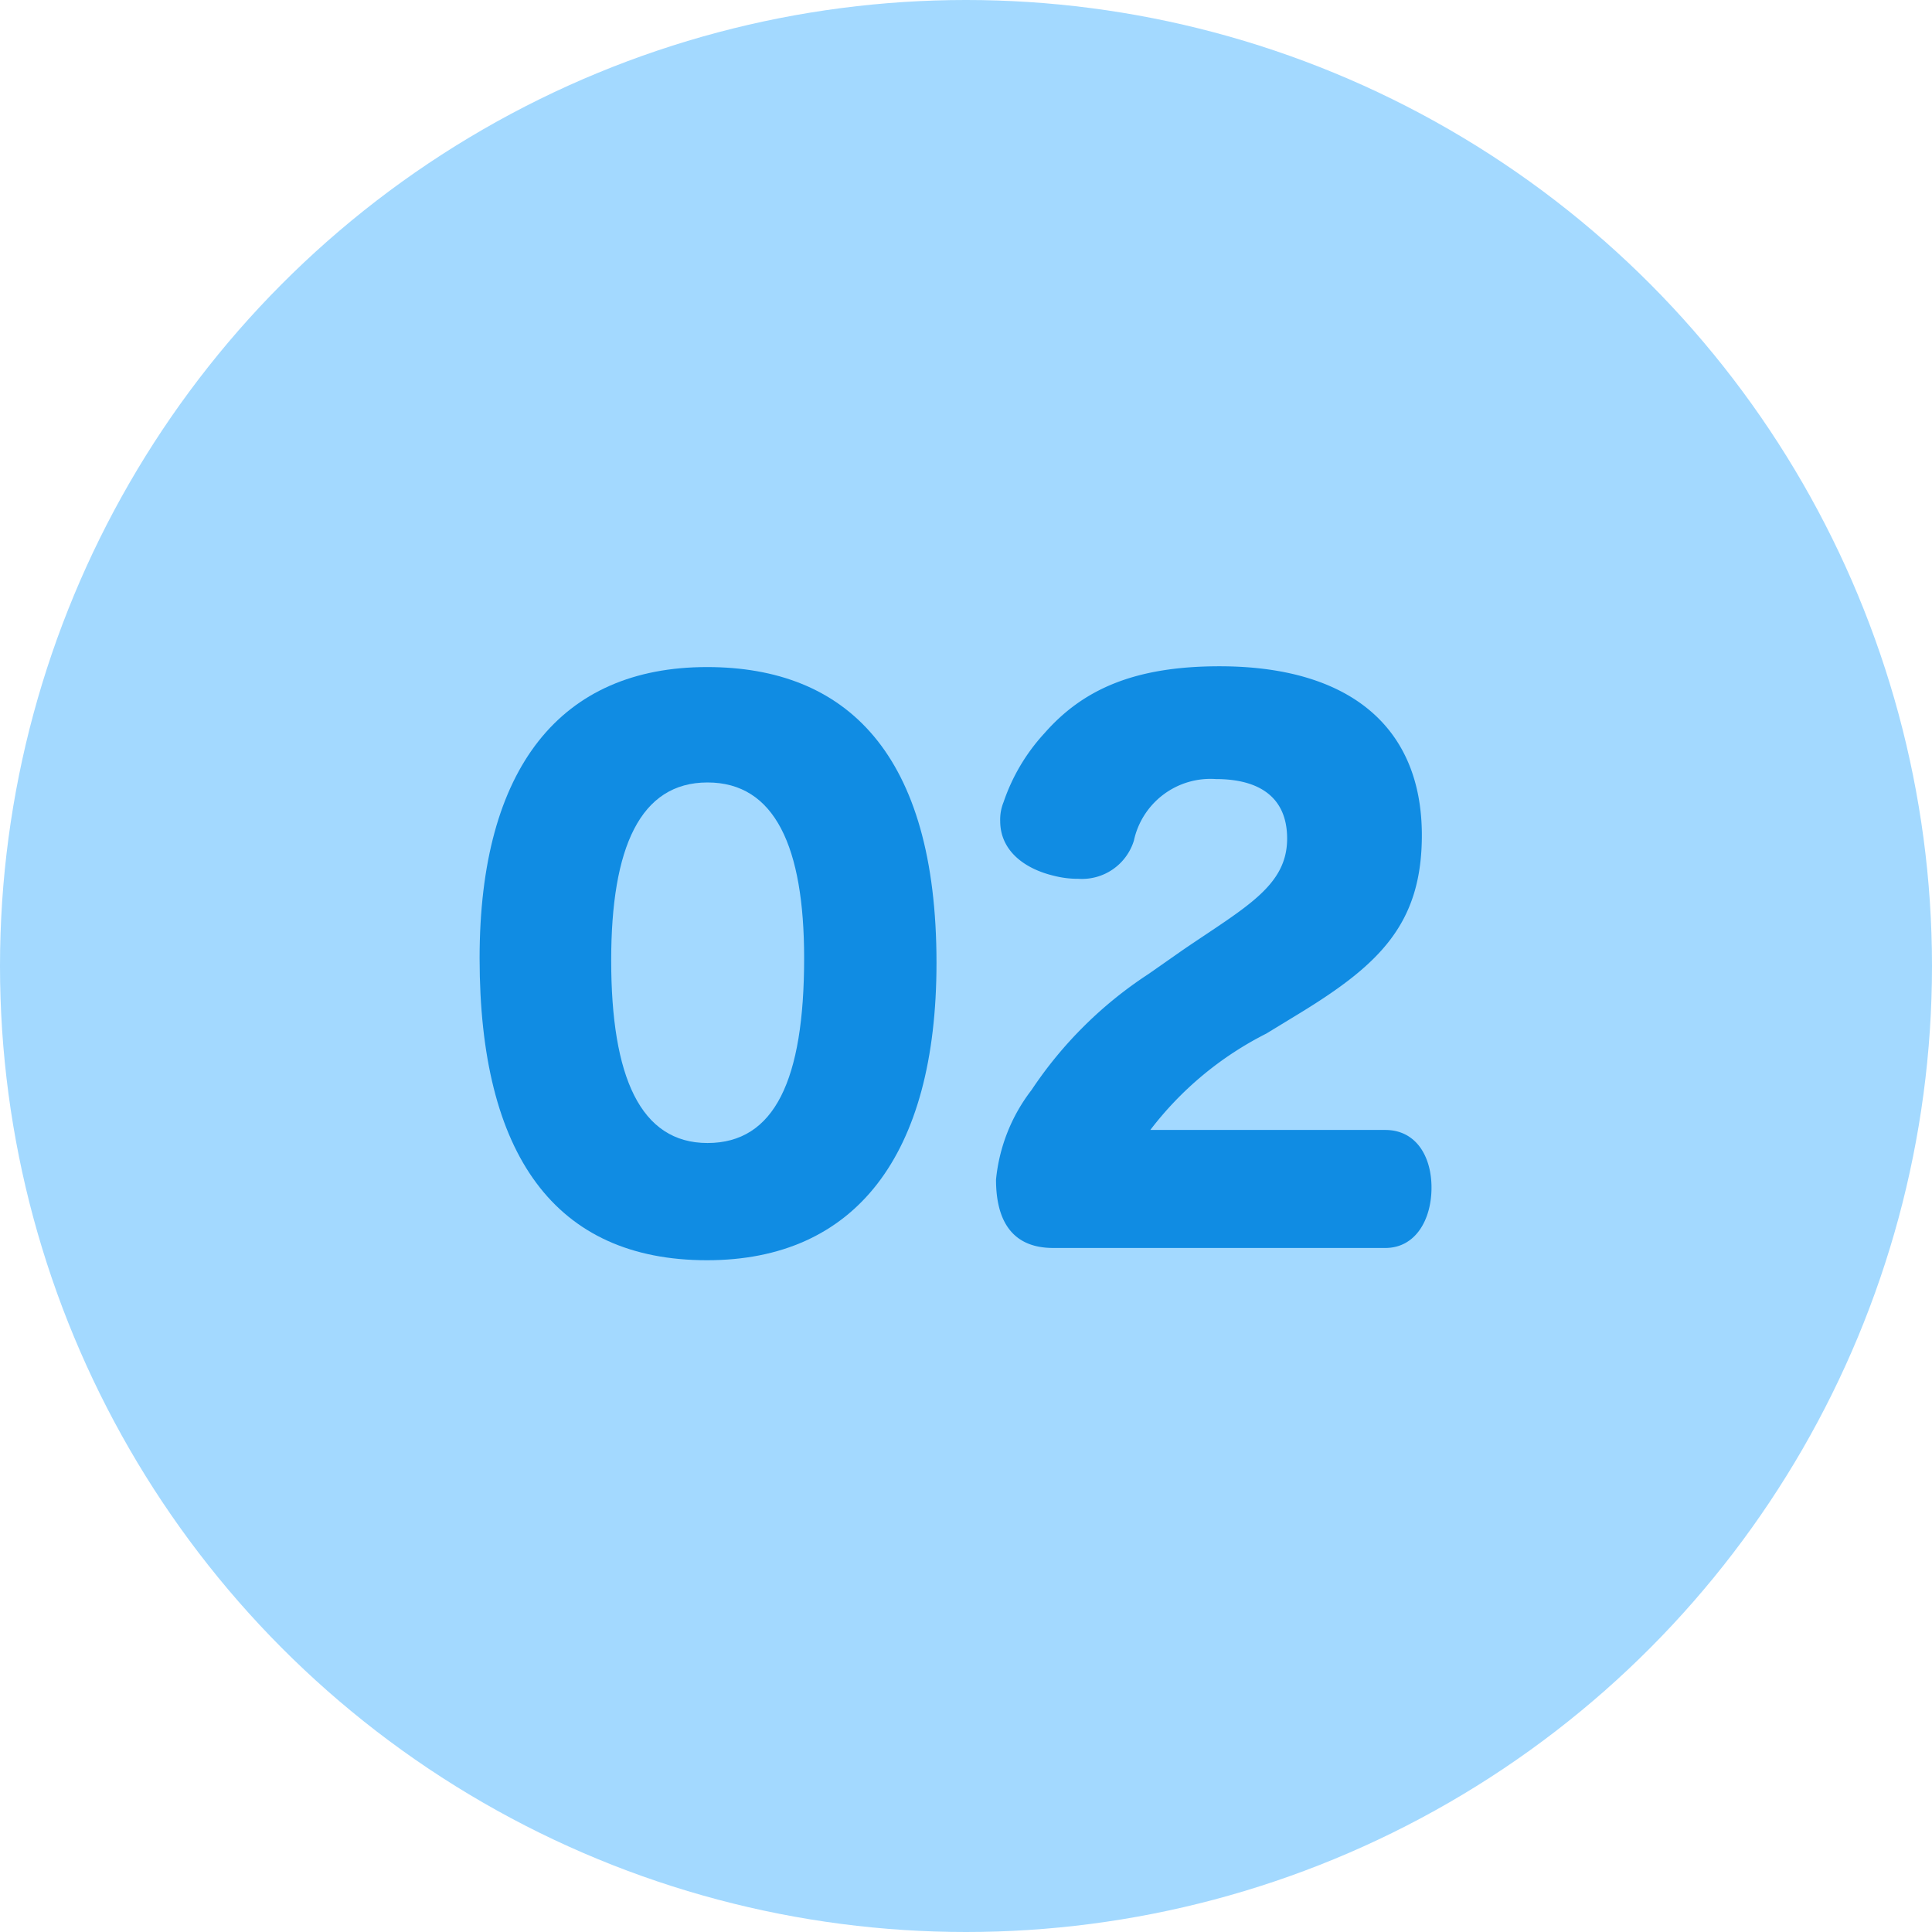
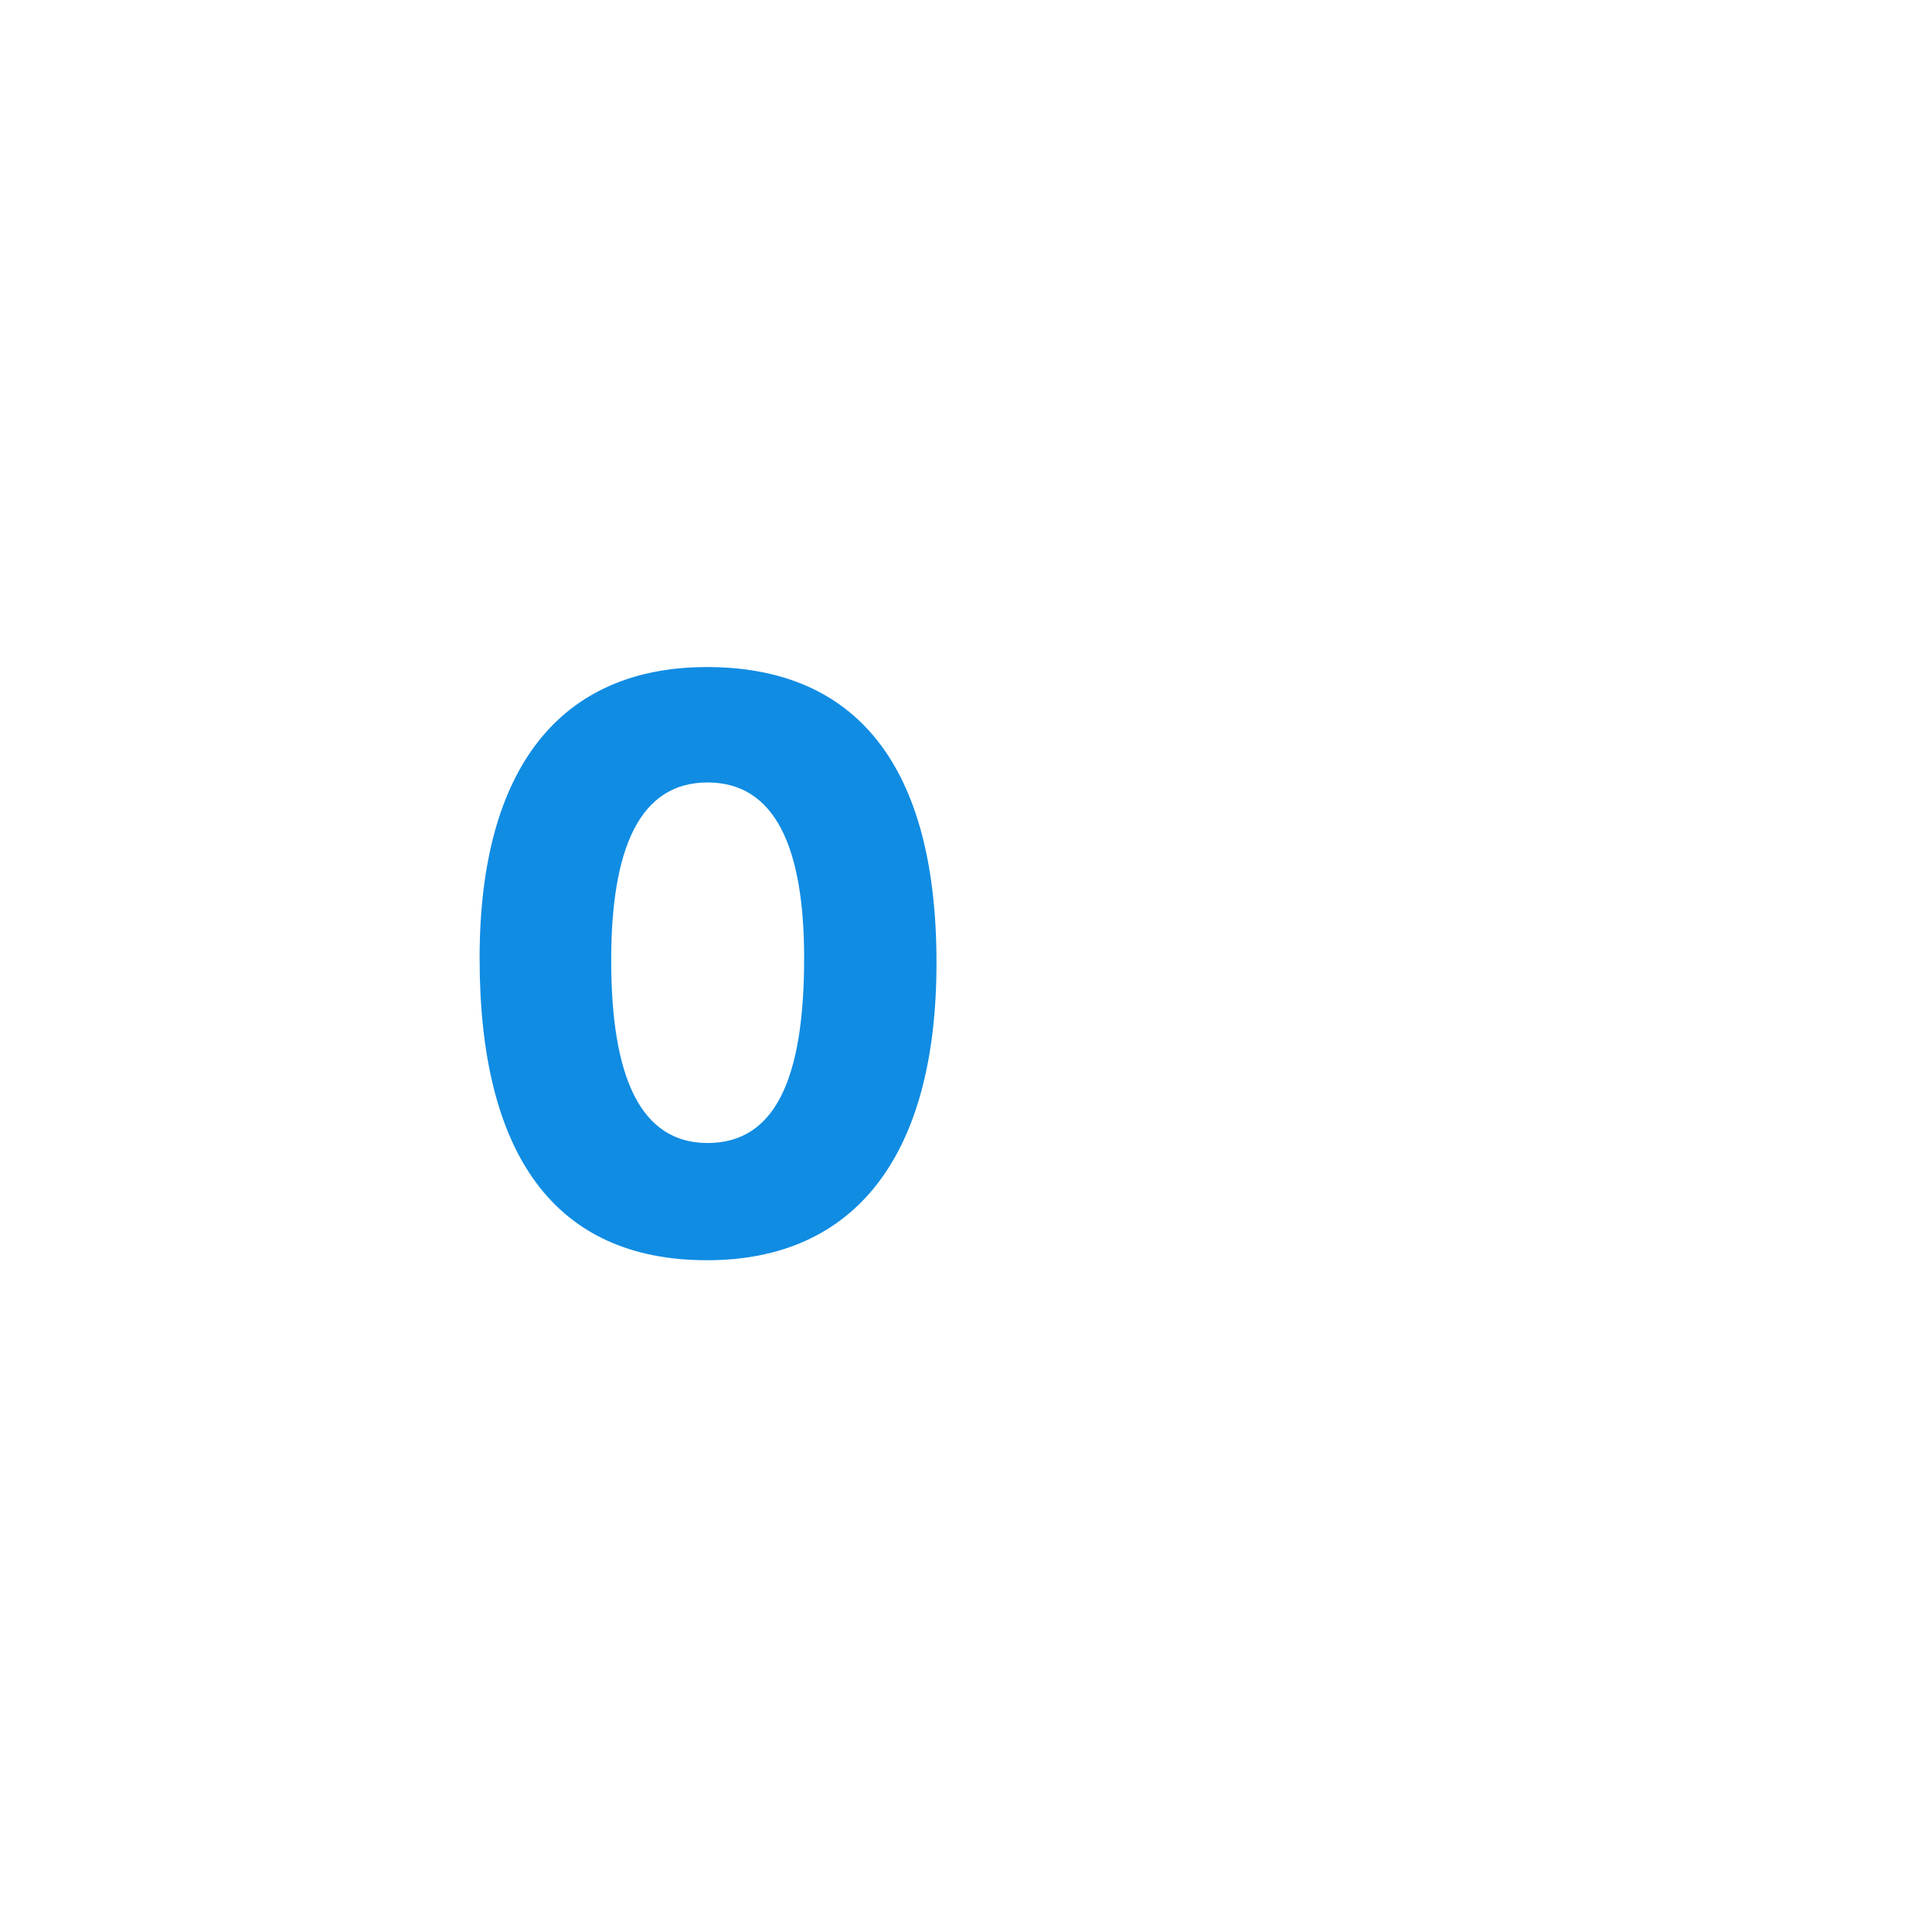
<svg xmlns="http://www.w3.org/2000/svg" viewBox="0 0 74 74">
  <defs>
    <style>.cls-1{fill:#a3d9ff;}.cls-2{fill:#108ce3;}</style>
  </defs>
  <g id="レイヤー_2" data-name="レイヤー 2">
    <g id="step02">
-       <circle class="cls-1" cx="37" cy="37" r="37" />
      <path class="cls-2" d="M27.08,48.27c-5.83,0-8.71-4.05-8.71-11.57,0-7.31,3.12-11.15,8.71-11.15,5.33,0,8.79,3.3,8.79,11.33C35.87,44.27,32.75,48.27,27.08,48.27ZM23.41,36.78c0,4.47,1.12,7,3.69,7s3.7-2.42,3.7-7.08c0-4.26-1.12-6.73-3.7-6.73S23.41,32.46,23.41,36.78Z" />
-       <path class="cls-2" d="M45.3,36.39c2.4-1.64,4-2.45,4-4.27,0-1.58-1.06-2.28-2.73-2.28a3,3,0,0,0-3.14,2.36,2.08,2.08,0,0,1-2.13,1.46,3.65,3.65,0,0,1-.91-.11c-1.2-.28-2.08-1-2.08-2.1a1.77,1.77,0,0,1,.13-.73A7.39,7.39,0,0,1,40,28.09c1.48-1.69,3.46-2.57,6.71-2.57,5,0,7.75,2.34,7.75,6.47,0,3.39-1.62,4.95-4.68,6.82l-1.28.78a12.89,12.89,0,0,0-4.44,3.69h9c1.17,0,1.77,1,1.77,2.21s-.6,2.31-1.77,2.31H40.34c-1.54,0-2.19-1-2.19-2.62a6.67,6.67,0,0,1,1.36-3.43A15.67,15.67,0,0,1,44,37.3Z" />
    </g>
  </g>
</svg>